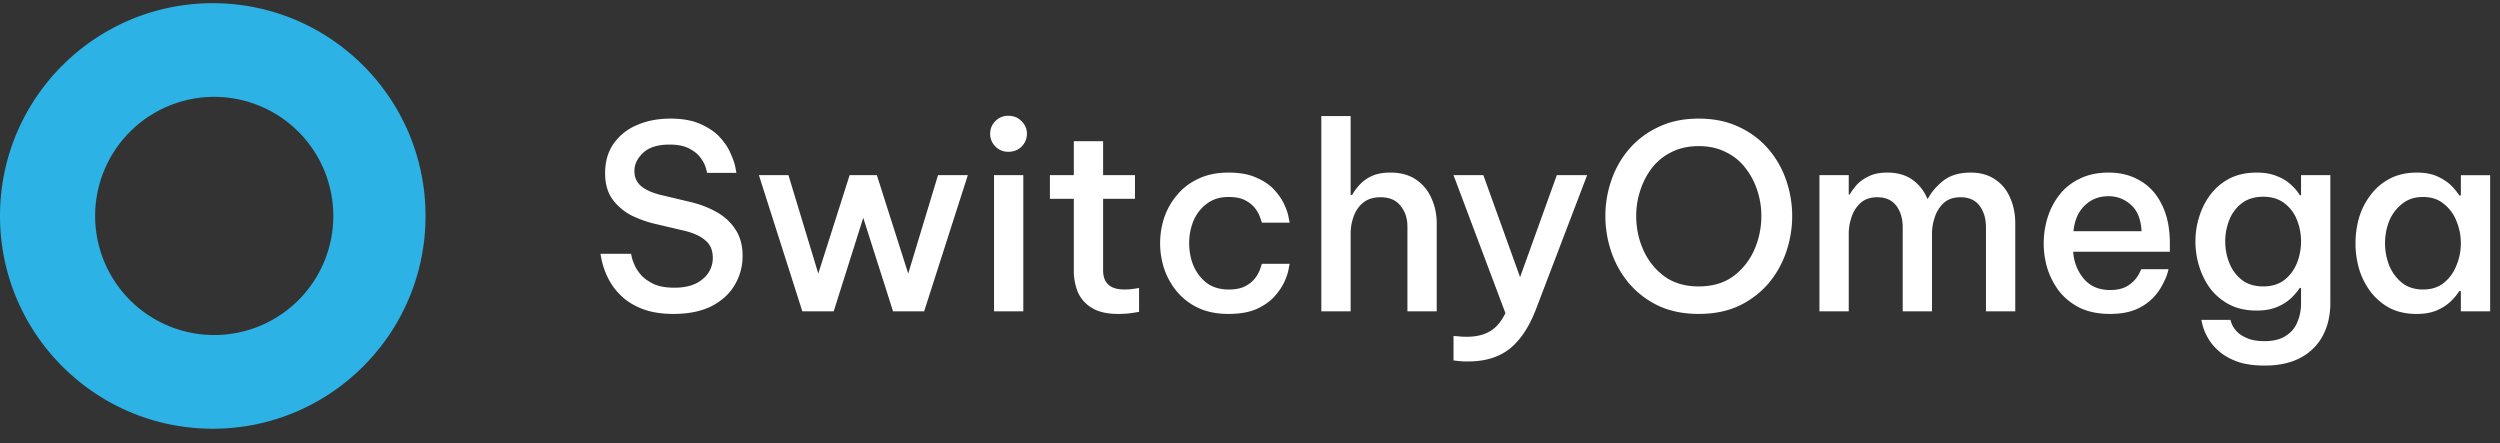
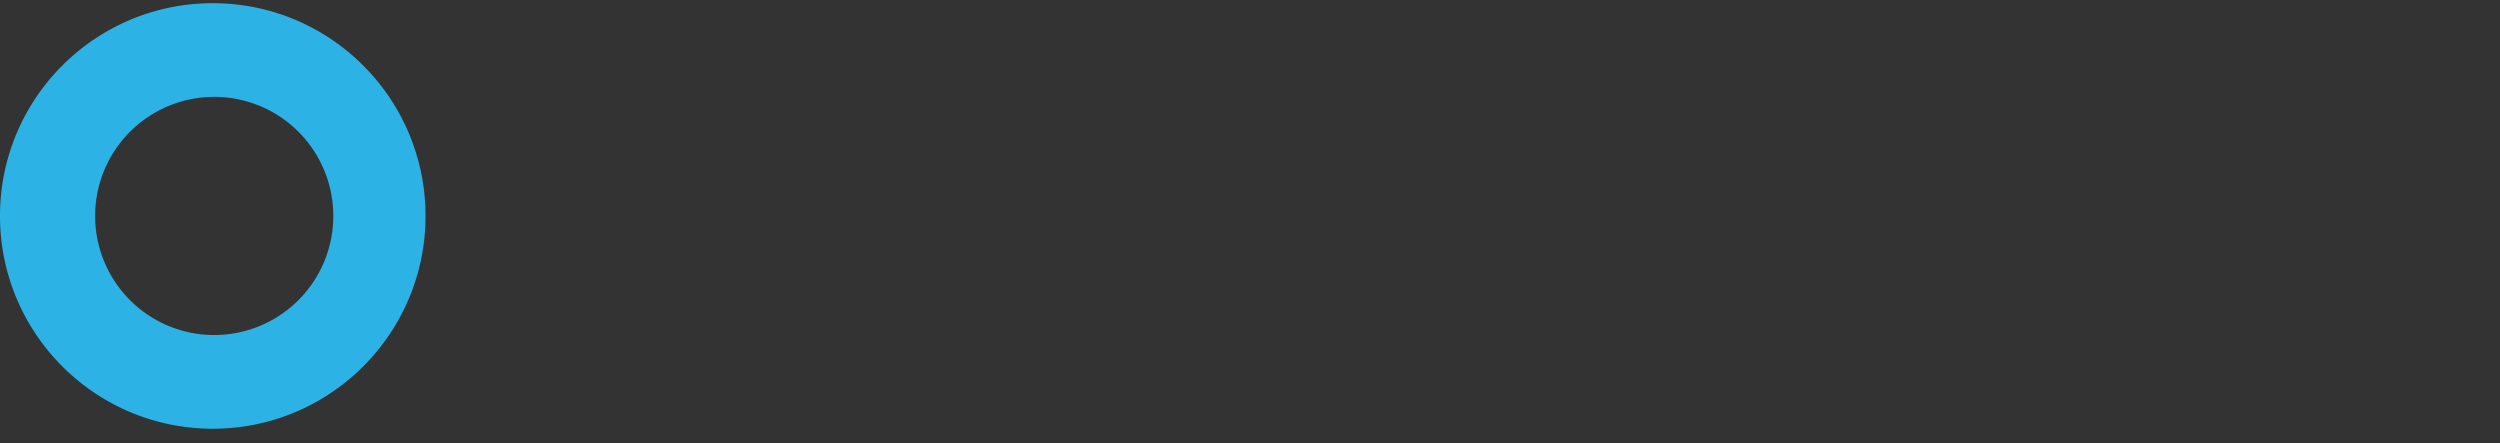
<svg xmlns="http://www.w3.org/2000/svg" width="141" height="25" fill="none">
  <rect width="100%" height="100%" fill="#333333" stroke="none" />
-   <path fill="#2CB2E5" fill-rule="evenodd" d="M12 24.18c6.627 0 12-5.373 12-12 0-6.628-5.373-12-12-12s-12 5.372-12 12c0 6.627 5.373 12 12 12Zm0-5.285a6.716 6.716 0 1 0 0-13.431 6.716 6.716 0 0 0 0 13.431Z" clip-rule="evenodd" />
-   <path fill="#fff" d="M136.299 9.734c.483 0 .884.077 1.203.231.328.155.589.334.782.537.194.203.334.377.421.521h.087V9.88h1.652v7.68h-1.652v-1.144h-.087a3.152 3.152 0 0 1-.421.522 2.59 2.59 0 0 1-.782.536c-.319.154-.72.232-1.203.232-.58 0-1.087-.111-1.522-.334a3.378 3.378 0 0 1-1.072-.913 4.139 4.139 0 0 1-.652-1.29 5.222 5.222 0 0 1-.203-1.449c0-.493.067-.976.203-1.45.144-.473.362-.898.652-1.274.29-.387.647-.691 1.072-.914.435-.231.942-.347 1.522-.347Zm.362 1.376c-.473 0-.869.13-1.188.392a2.36 2.36 0 0 0-.725.97 3.41 3.41 0 0 0-.232 1.247c0 .435.078.85.232 1.247.164.396.406.724.725.985.319.251.715.377 1.188.377.474 0 .865-.126 1.174-.377.319-.26.556-.59.71-.986a3.21 3.21 0 0 0 .247-1.246c0-.435-.082-.85-.247-1.246a2.246 2.246 0 0 0-.71-.971c-.309-.261-.7-.392-1.174-.392ZM127.735 20.618c-.666 0-1.217-.087-1.652-.261-.435-.174-.782-.391-1.043-.652a2.731 2.731 0 0 1-.58-.768 2.842 2.842 0 0 1-.246-.638l-.058-.26h1.637l.058.173c.039.126.121.266.247.42.135.165.333.305.594.42.261.126.604.189 1.029.189.502 0 .903-.101 1.203-.304.309-.194.526-.454.652-.783a2.65 2.65 0 0 0 .203-1.044v-.87h-.073a3.47 3.47 0 0 1-.463.552 2.555 2.555 0 0 1-.783.507c-.328.145-.725.217-1.188.217-.58 0-1.087-.11-1.522-.333a3.296 3.296 0 0 1-1.073-.884 4.194 4.194 0 0 1-.637-1.261 4.733 4.733 0 0 1-.218-1.42c0-.483.073-.952.218-1.406.145-.464.357-.88.637-1.246a3.22 3.22 0 0 1 1.073-.9c.435-.221.942-.332 1.522-.332.463 0 .86.072 1.188.217a2.4 2.4 0 0 1 .797.507c.203.194.353.377.449.551h.073v-1.13h1.652v7.217c0 .686-.14 1.295-.42 1.826a2.98 2.98 0 0 1-1.247 1.247c-.55.299-1.227.449-2.029.449Zm-.087-4.464c.474 0 .87-.12 1.189-.362.319-.252.555-.57.71-.957a3.24 3.24 0 0 0 .232-1.217c0-.425-.077-.831-.232-1.218a2.167 2.167 0 0 0-.71-.942c-.319-.241-.715-.362-1.189-.362-.483 0-.884.12-1.203.362a2.174 2.174 0 0 0-.71.942 3.26 3.26 0 0 0-.232 1.218c0 .425.078.83.232 1.217.155.387.392.705.71.957.319.241.72.362 1.203.362ZM119.003 17.705c-.647 0-1.208-.111-1.681-.334a3.502 3.502 0 0 1-1.16-.913 4.254 4.254 0 0 1-.681-1.29 4.921 4.921 0 0 1 0-2.884 3.99 3.99 0 0 1 .667-1.29c.299-.386.681-.69 1.145-.913.463-.231 1.009-.347 1.637-.347.677 0 1.271.154 1.783.463.522.3.928.75 1.217 1.348.3.59.45 1.324.45 2.203v.45h-5.45a2.56 2.56 0 0 0 .595 1.521c.357.425.85.638 1.478.638.357 0 .652-.058.884-.174a1.751 1.751 0 0 0 .797-.826l.087-.174h1.536l-.072.26c-.049.165-.14.373-.276.624a3.105 3.105 0 0 1-.55.754 2.962 2.962 0 0 1-.957.637c-.396.165-.879.247-1.449.247Zm-2.058-4.667h3.84c-.038-.676-.241-1.174-.608-1.493a1.835 1.835 0 0 0-1.261-.478c-.541 0-.99.179-1.348.536-.357.348-.565.826-.623 1.435ZM102.617 17.56V9.879h1.652v1.087h.058c.087-.155.213-.329.377-.522.174-.194.401-.358.681-.493.281-.145.633-.217 1.058-.217.57 0 1.044.135 1.421.405.376.27.657.628.84 1.073h.029c.203-.387.498-.73.884-1.03.387-.299.899-.448 1.537-.448.541 0 1 .13 1.376.39.377.252.657.595.841 1.03.193.425.29.908.29 1.45v4.956h-1.652v-4.725c0-.502-.121-.913-.363-1.232-.241-.319-.599-.478-1.072-.478-.387 0-.701.106-.942.319a1.85 1.85 0 0 0-.507.797c-.107.309-.16.623-.16.942v4.377h-1.652v-4.725c0-.502-.121-.913-.362-1.232-.242-.319-.599-.478-1.073-.478-.386 0-.7.106-.942.319a1.85 1.85 0 0 0-.507.797c-.106.309-.16.623-.16.942v4.377h-1.652ZM95.804 17.705c-.86 0-1.618-.155-2.276-.464a5.016 5.016 0 0 1-1.652-1.261 5.504 5.504 0 0 1-1-1.783 6.249 6.249 0 0 1-.333-2.014c0-.686.111-1.353.333-2a5.339 5.339 0 0 1 1-1.768 4.851 4.851 0 0 1 1.652-1.247c.657-.319 1.416-.478 2.276-.478.87 0 1.633.16 2.29.478a4.85 4.85 0 0 1 1.652 1.247 5.342 5.342 0 0 1 1 1.768c.222.647.333 1.314.333 2 0 .686-.111 1.357-.333 2.014a5.507 5.507 0 0 1-1 1.783 5.015 5.015 0 0 1-1.652 1.26c-.657.31-1.42.465-2.29.465Zm0-1.551c.773 0 1.42-.188 1.942-.565.522-.387.918-.88 1.188-1.479.27-.608.406-1.25.406-1.927 0-.503-.077-.986-.232-1.45a4.05 4.05 0 0 0-.68-1.275 2.999 2.999 0 0 0-1.102-.884c-.435-.222-.942-.333-1.522-.333-.57 0-1.077.11-1.522.333a3.165 3.165 0 0 0-1.101.884c-.29.377-.512.802-.667 1.275a4.553 4.553 0 0 0-.232 1.45c0 .676.135 1.319.406 1.927.27.6.667 1.092 1.188 1.479.522.377 1.165.565 1.928.565ZM82.805 20.386c-.242 0-.44-.01-.595-.03l-.231-.028V18.95l.231.014c.155.02.324.03.508.03.531 0 .966-.102 1.304-.305.348-.193.642-.536.884-1.029l-2.928-7.783h1.682l2.072 5.754 2.073-5.754h1.71l-2.899 7.595c-.386.995-.879 1.73-1.478 2.203-.6.473-1.377.71-2.333.71ZM74.523 17.56V6.545h1.653v4.45h.087c.067-.136.183-.3.347-.493a2.18 2.18 0 0 1 .682-.537c.3-.154.676-.232 1.13-.232.57 0 1.048.13 1.435.392.386.26.676.608.87 1.043.202.435.304.913.304 1.435v4.957h-1.652v-4.783c0-.464-.13-.855-.392-1.174-.25-.319-.628-.478-1.13-.478-.396 0-.72.101-.971.304-.242.193-.42.45-.536.768-.116.31-.174.643-.174 1v4.363h-1.653ZM69.287 17.705c-.648 0-1.213-.111-1.696-.334a3.579 3.579 0 0 1-1.203-.913 4.146 4.146 0 0 1-.725-1.29 4.64 4.64 0 0 1 0-2.898c.165-.474.406-.899.725-1.275.319-.387.72-.691 1.203-.914.483-.231 1.048-.347 1.696-.347.637 0 1.164.096 1.58.29.425.183.763.415 1.014.695.251.28.44.56.565.84.126.28.203.518.232.71l.058.29h-1.565l-.073-.217a1.847 1.847 0 0 0-.246-.507 1.62 1.62 0 0 0-.565-.507c-.242-.145-.57-.218-.986-.218-.493 0-.903.126-1.232.377-.328.242-.58.56-.753.957a3.297 3.297 0 0 0-.247 1.275c0 .454.082.88.247 1.276.174.396.425.72.753.97.329.242.74.363 1.232.363.416 0 .744-.073.986-.218a1.62 1.62 0 0 0 .565-.507c.126-.193.208-.362.246-.507l.073-.217h1.565l-.058.29c-.029.193-.106.43-.232.71-.125.28-.314.56-.565.84-.251.28-.59.517-1.014.71-.416.184-.943.276-1.58.276ZM63.056 17.705c-.61 0-1.097-.111-1.464-.334a1.952 1.952 0 0 1-.797-.884 3.176 3.176 0 0 1-.232-1.217v-4.058h-1.348V9.878h1.348V7.965h1.652v1.913h1.797v1.334h-1.797v4.029c0 .725.4 1.087 1.203 1.087.203 0 .391-.015.565-.044l.26-.043v1.348l-.361.058a5.094 5.094 0 0 1-.826.058ZM56.875 8.56a.976.976 0 0 1-.74-.305.997.997 0 0 1-.29-.71c0-.28.097-.517.29-.71a.976.976 0 0 1 .74-.304c.3 0 .546.101.739.304.203.193.304.43.304.71a.99.99 0 0 1-.304.725c-.193.193-.44.29-.74.29Zm-.812 9V9.878h1.652v7.682h-1.652ZM45.252 17.56l-2.45-7.682h1.667l1.682 5.551 1.768-5.55h1.536l1.768 5.55 1.681-5.55h1.681l-2.463 7.68h-1.754l-1.681-5.275-1.667 5.276h-1.768ZM37.983 17.705c-.637 0-1.188-.082-1.652-.247a3.704 3.704 0 0 1-1.13-.623c-.3-.26-.541-.536-.725-.826a4.391 4.391 0 0 1-.391-.812 4.706 4.706 0 0 1-.174-.637l-.044-.247h1.725l.043.203c.03.126.087.285.174.479.087.183.218.372.392.565.183.183.42.343.71.478.3.126.676.188 1.13.188.677 0 1.203-.159 1.58-.478a1.51 1.51 0 0 0 .58-1.217c0-.425-.145-.754-.435-.986-.28-.241-.696-.425-1.247-.55l-1.42-.334a6.502 6.502 0 0 1-1.478-.507 3.077 3.077 0 0 1-1.087-.928c-.27-.386-.406-.874-.406-1.463 0-.638.155-1.184.464-1.638a3.01 3.01 0 0 1 1.304-1.058c.56-.251 1.198-.377 1.913-.377.696 0 1.27.106 1.725.319.454.203.816.454 1.087.753.27.3.468.604.594.914.135.3.222.555.261.768l.058.304h-1.652l-.058-.232a1.765 1.765 0 0 0-.276-.565c-.135-.213-.347-.396-.637-.55-.28-.165-.662-.247-1.145-.247-.667 0-1.164.154-1.493.464-.329.309-.493.652-.493 1.029 0 .367.14.661.42.884.28.212.658.372 1.131.478l1.522.362c.56.126 1.067.314 1.521.566.464.25.831.584 1.102 1 .27.405.406.903.406 1.492 0 .6-.15 1.15-.45 1.652-.29.493-.724.89-1.304 1.189-.58.29-1.295.435-2.145.435Z" />
+   <path fill="#2CB2E5" fill-rule="evenodd" d="M12 24.18c6.627 0 12-5.373 12-12 0-6.628-5.373-12-12-12s-12 5.372-12 12c0 6.627 5.373 12 12 12Zm0-5.285a6.716 6.716 0 1 0 0-13.431 6.716 6.716 0 0 0 0 13.431" clip-rule="evenodd" />
</svg>